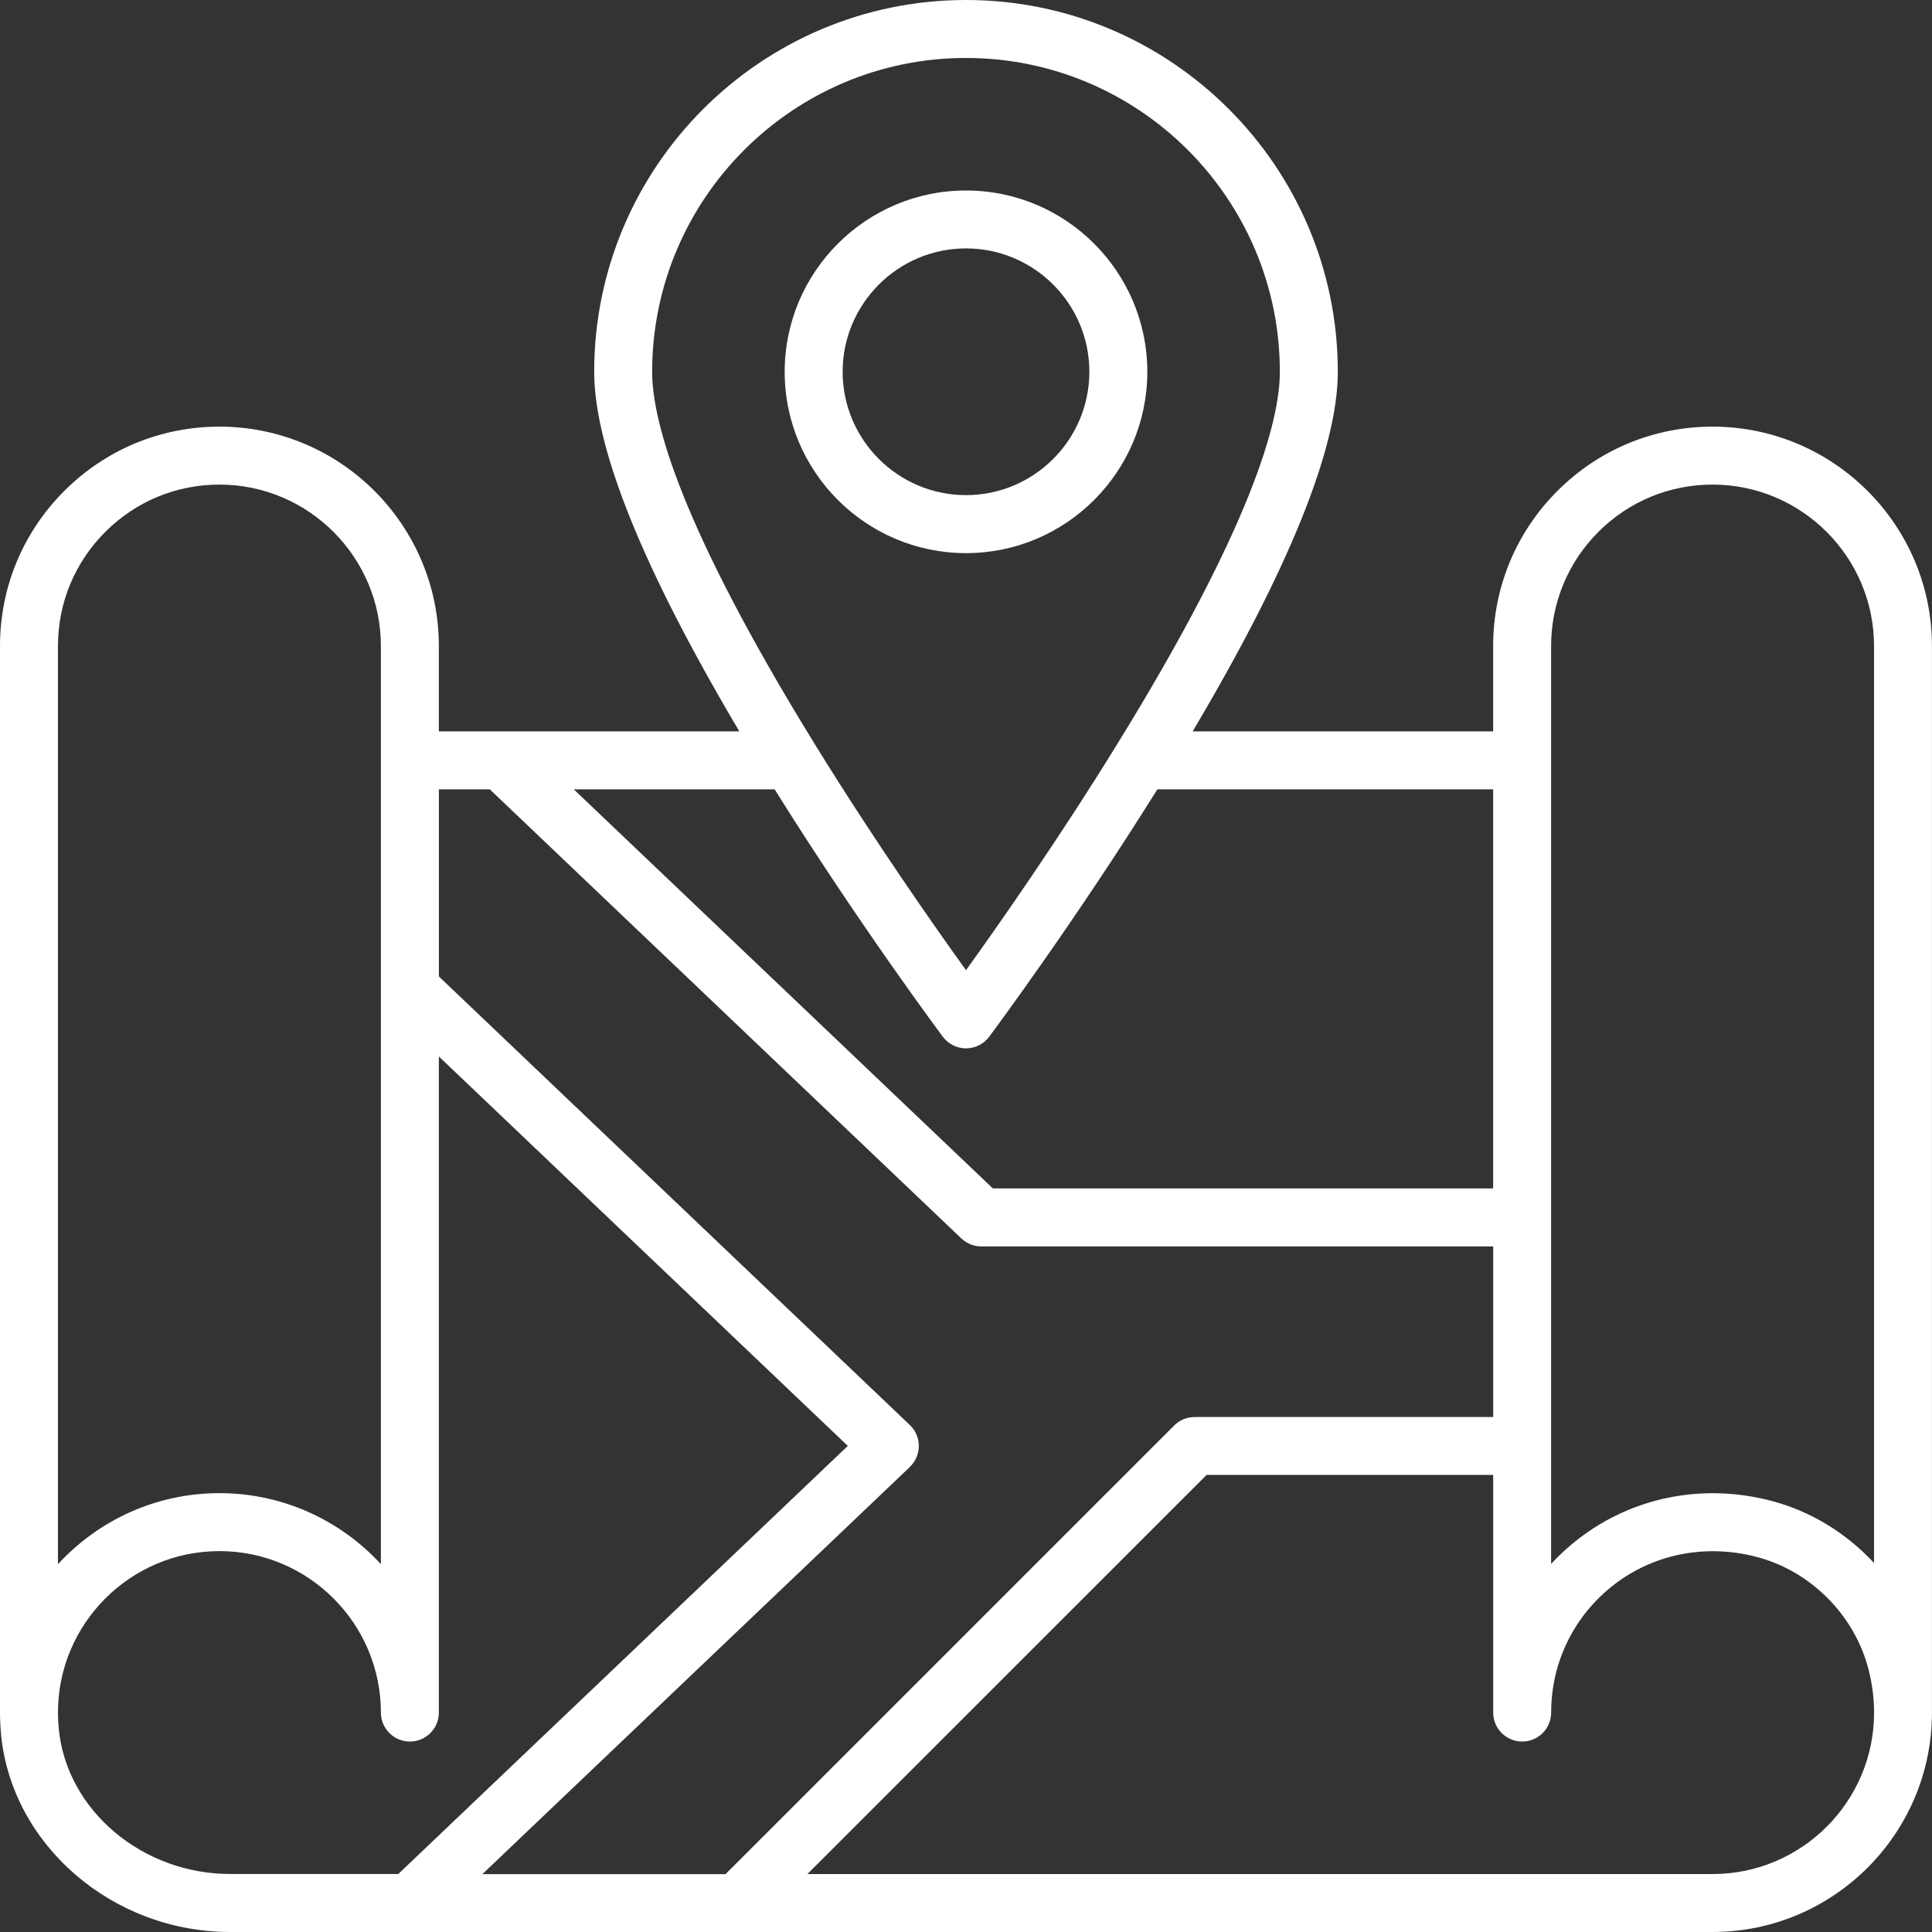
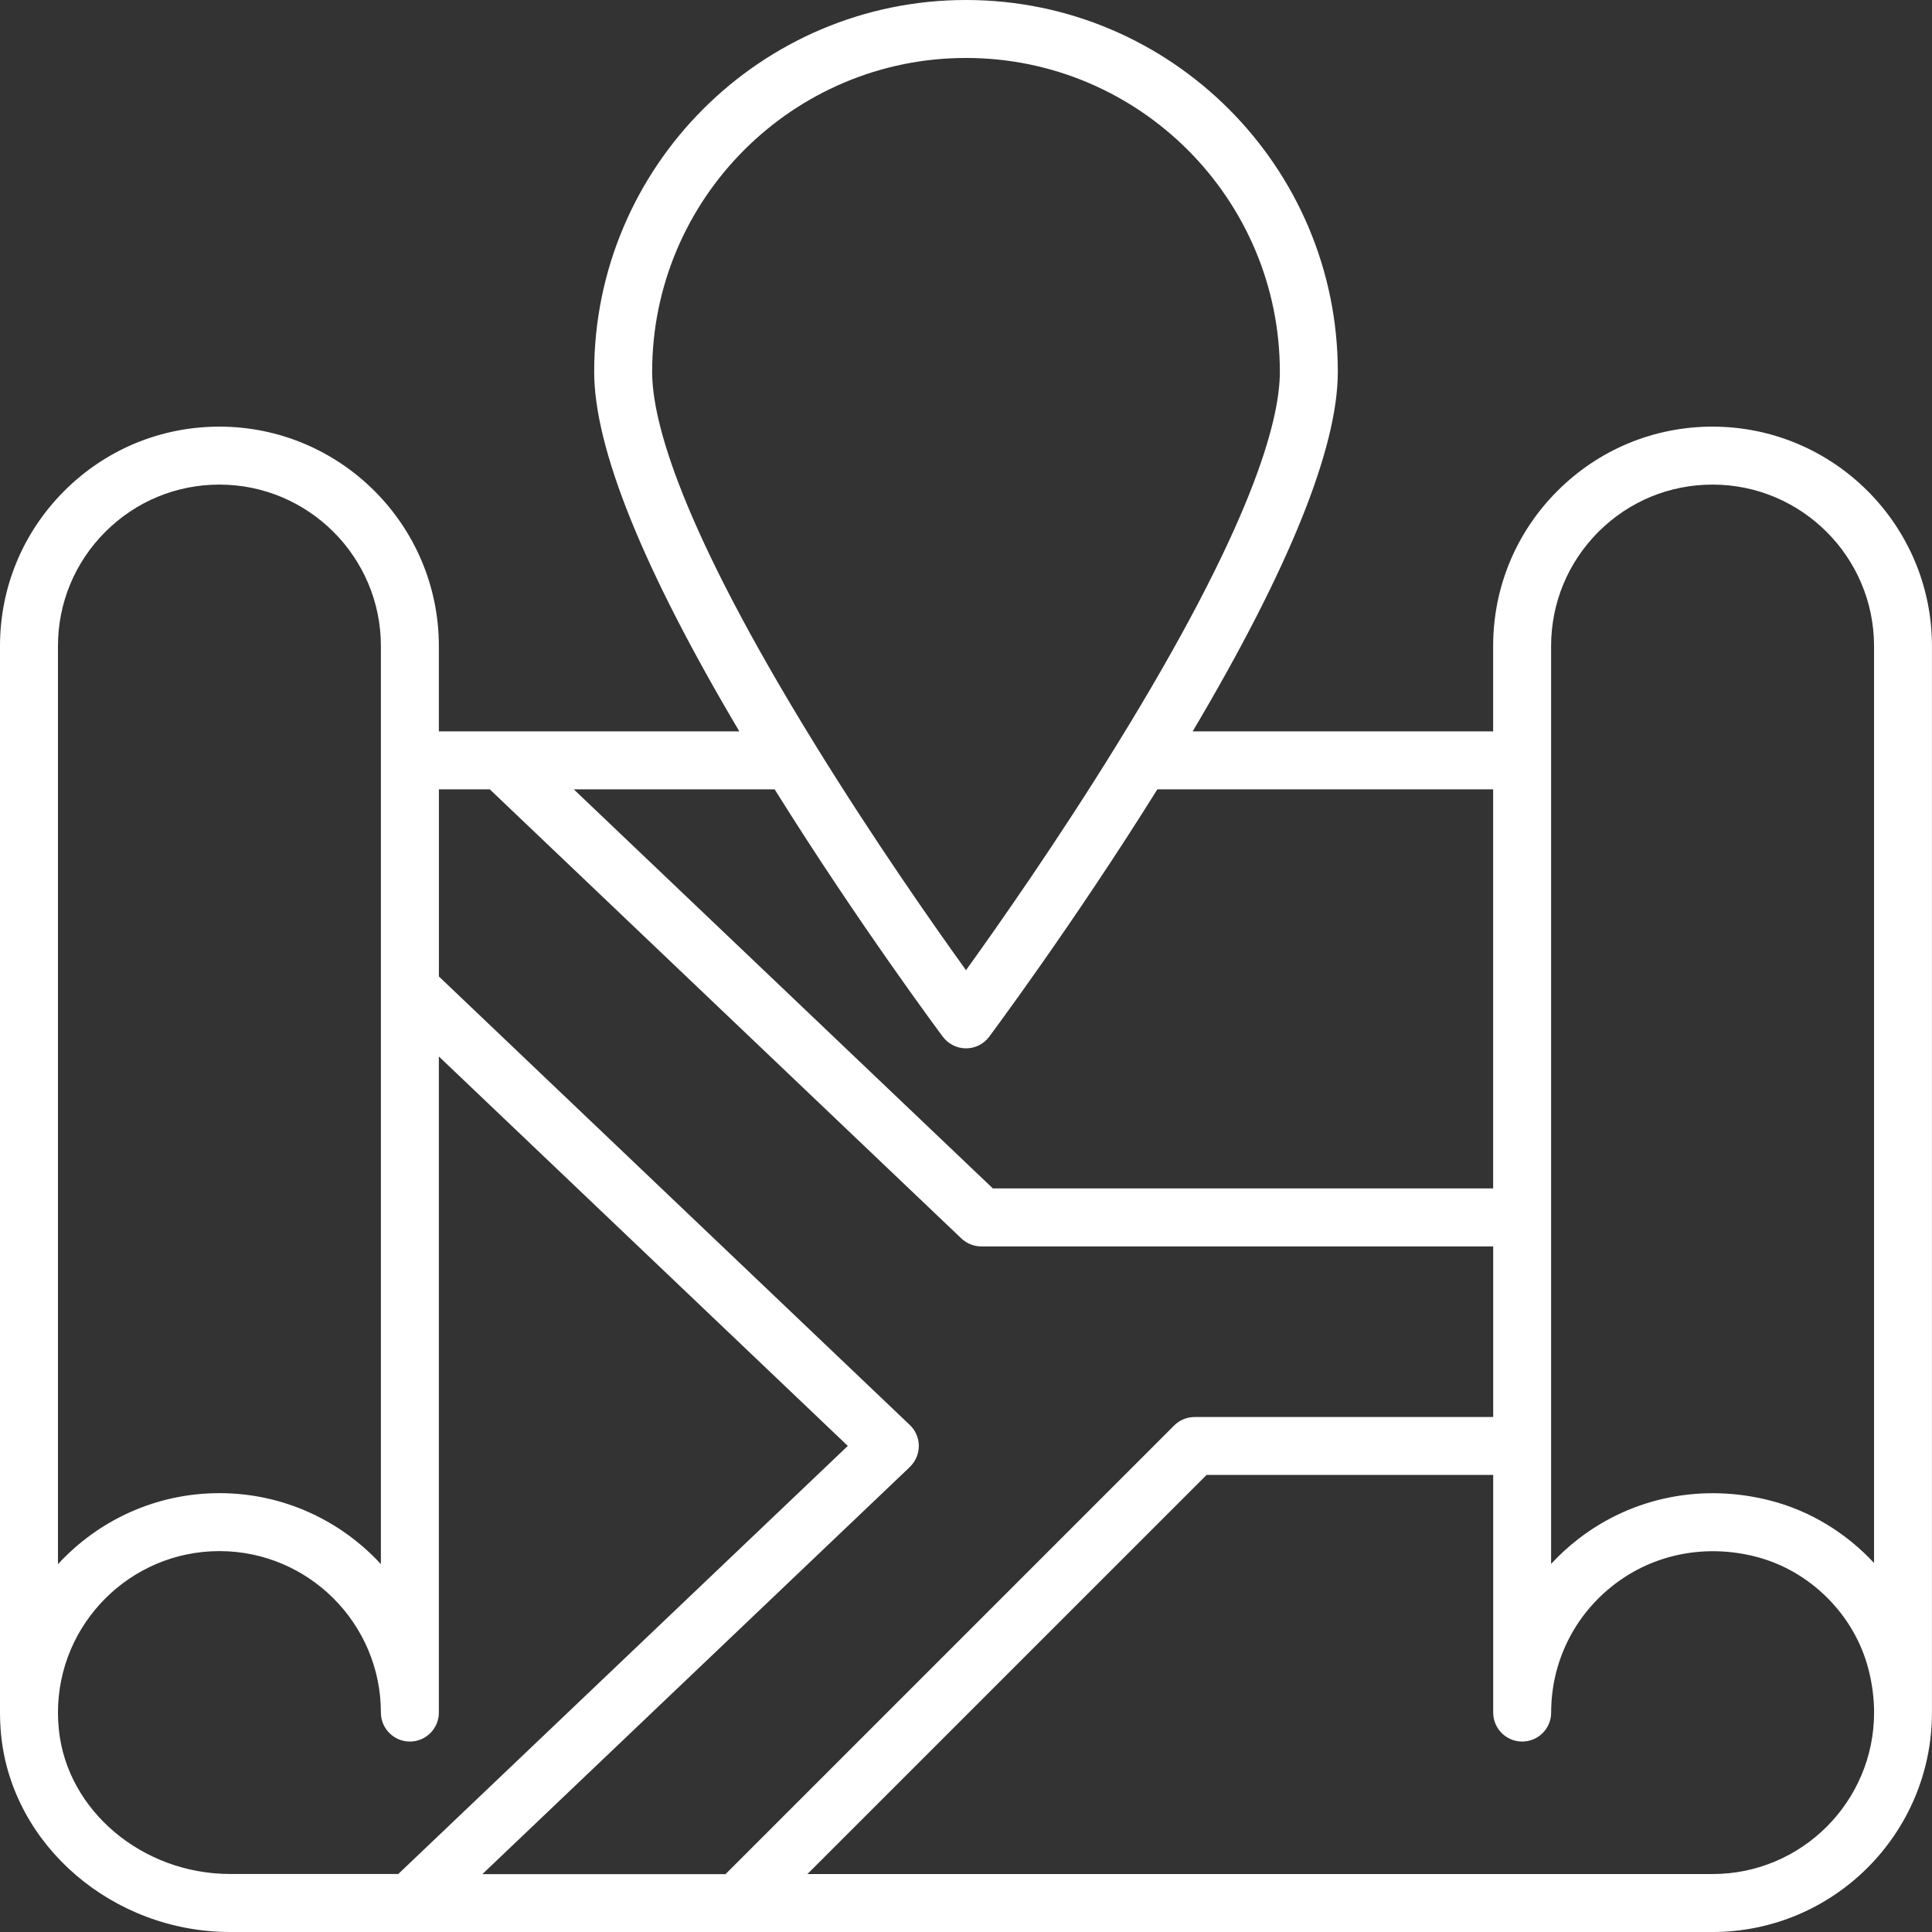
<svg xmlns="http://www.w3.org/2000/svg" id="Layer_2" viewBox="0 0 400 400">
  <rect x="0" y="0" width="400" height="400" fill="#333333" stroke="none" />
  <defs>
    <style>.cls-1{fill:#fff;}</style>
  </defs>
  <g id="Showroom">
    <g id="Icon-Showroom">
      <path class="cls-1" d="M354.57,88.33c-12.13,0-23.54,4.73-32.12,13.31-8.58,8.58-13.31,19.99-13.31,32.12v17.66h-62.21c19.94-33.62,30.05-58.64,30.05-74.44C276.98,34.53,242.44,0,200,0s-76.98,34.53-76.98,76.98c0,15.8,10.11,40.82,30.05,74.44h-62.21v-17.66c0-25.05-20.38-45.43-45.43-45.43-12.13,0-23.54,4.73-32.12,13.31C4.73,110.22,0,121.63,0,133.76v220.81c0,1.5.08,3.06.23,4.67,2.29,22.86,23.12,40.76,47.44,40.76h306.89c25.05,0,45.43-20.38,45.43-45.43v-220.81c0-25.05-20.38-45.43-45.43-45.43ZM321.14,133.76c0-8.92,3.48-17.32,9.79-23.64,6.32-6.32,14.71-9.79,23.64-9.79,18.43,0,33.43,15,33.43,33.43v189.84c-5.73-6.18-13.16-10.78-21.43-12.91-14.08-3.64-28.58-.74-39.8,7.94-2.04,1.58-3.92,3.31-5.63,5.16v-190.03ZM309.14,246.05h-103.58c-21.48-20.45-66.15-63-86.77-82.63h41.59c17.36,27.83,34.64,50.98,34.82,51.22,1.13,1.51,2.91,2.41,4.8,2.41s3.67-.89,4.8-2.41c.18-.24,17.46-23.39,34.82-51.22h69.52v82.63ZM200,12c35.83,0,64.98,29.15,64.98,64.98,0,10.27-5.86,32.02-33.8,77.29,0,0,0,0,0,0-12.17,19.74-24.59,37.44-31.18,46.6-6.59-9.16-19-26.86-31.18-46.6-27.93-45.27-33.8-67.01-33.8-77.29,0-35.83,29.15-64.98,64.98-64.98ZM12,133.76c0-8.92,3.48-17.32,9.8-23.64,6.32-6.32,14.71-9.79,23.63-9.79,18.43,0,33.43,15,33.43,33.43v190.08c-8.31-9.03-20.22-14.7-33.43-14.7s-25.12,5.67-33.43,14.71v-190.09ZM12.18,358.06c-.12-1.2-.18-2.38-.18-3.49,0-18.43,15-33.43,33.43-33.43s33.43,15,33.43,33.43c0,3.31,2.69,6,6,6s6-2.69,6-6v-135.84l84.67,80.63-93.07,88.63h-34.78c-18.23,0-33.82-13.16-35.5-29.94ZM188.37,303.71c1.19-1.13,1.86-2.7,1.86-4.34s-.67-3.21-1.86-4.34l-97.5-92.86v-38.75h10.53c11.14,10.61,72.88,69.41,97.63,92.98,1.12,1.06,2.6,1.66,4.14,1.66h105.98v35.32h-61.82c-1.59,0-3.12.63-4.24,1.76l-92.88,92.88h-50.34l88.5-84.29ZM354.57,388h-187.4l82.64-82.63h59.34v49.2c0,3.31,2.69,6,6,6s6-2.69,6-6c0-10.42,4.73-20.06,12.98-26.45,8.26-6.4,19-8.51,29.45-5.81,11.23,2.9,20.36,12.03,23.26,23.26.77,2.99,1.17,6.02,1.17,9,0,18.43-15,33.43-33.43,33.43Z" />
-       <path class="cls-1" d="M200,114.52c20.7,0,37.54-16.84,37.54-37.54s-16.84-37.54-37.54-37.54-37.54,16.84-37.54,37.54,16.84,37.54,37.54,37.54ZM200,51.43c14.09,0,25.54,11.46,25.54,25.54s-11.46,25.54-25.54,25.54-25.54-11.46-25.54-25.54,11.46-25.54,25.54-25.54Z" />
    </g>
  </g>
</svg>